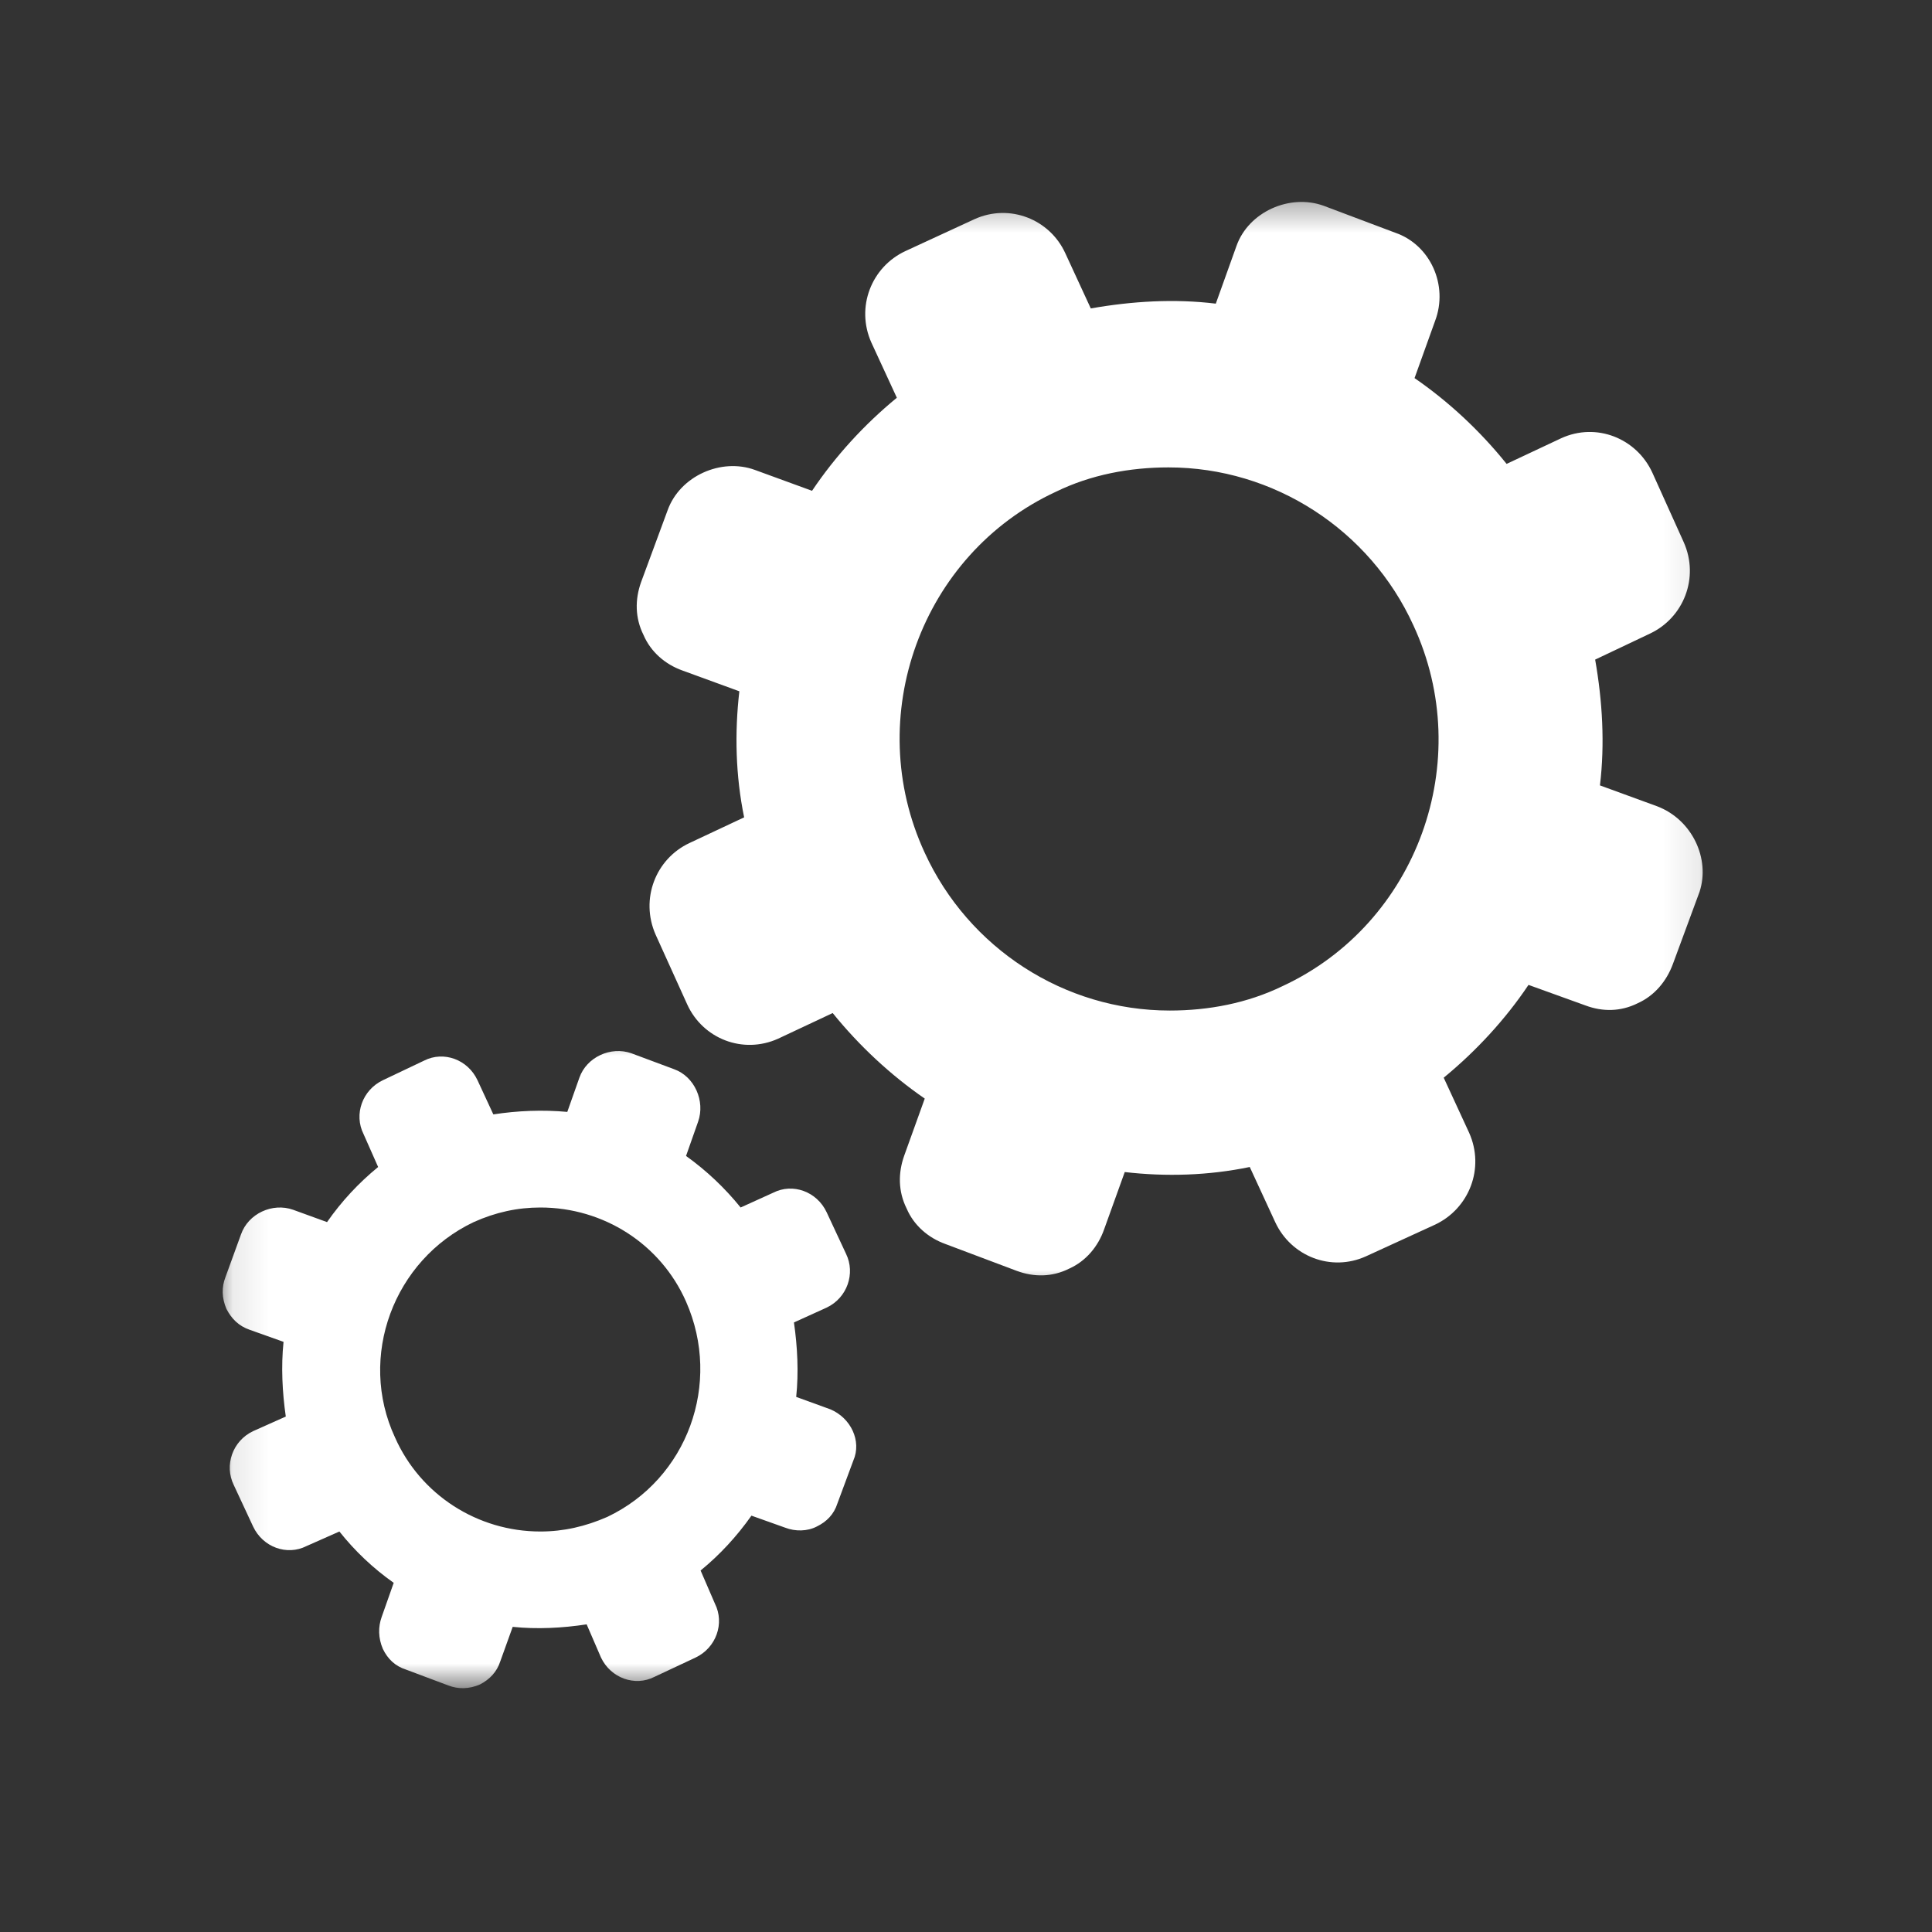
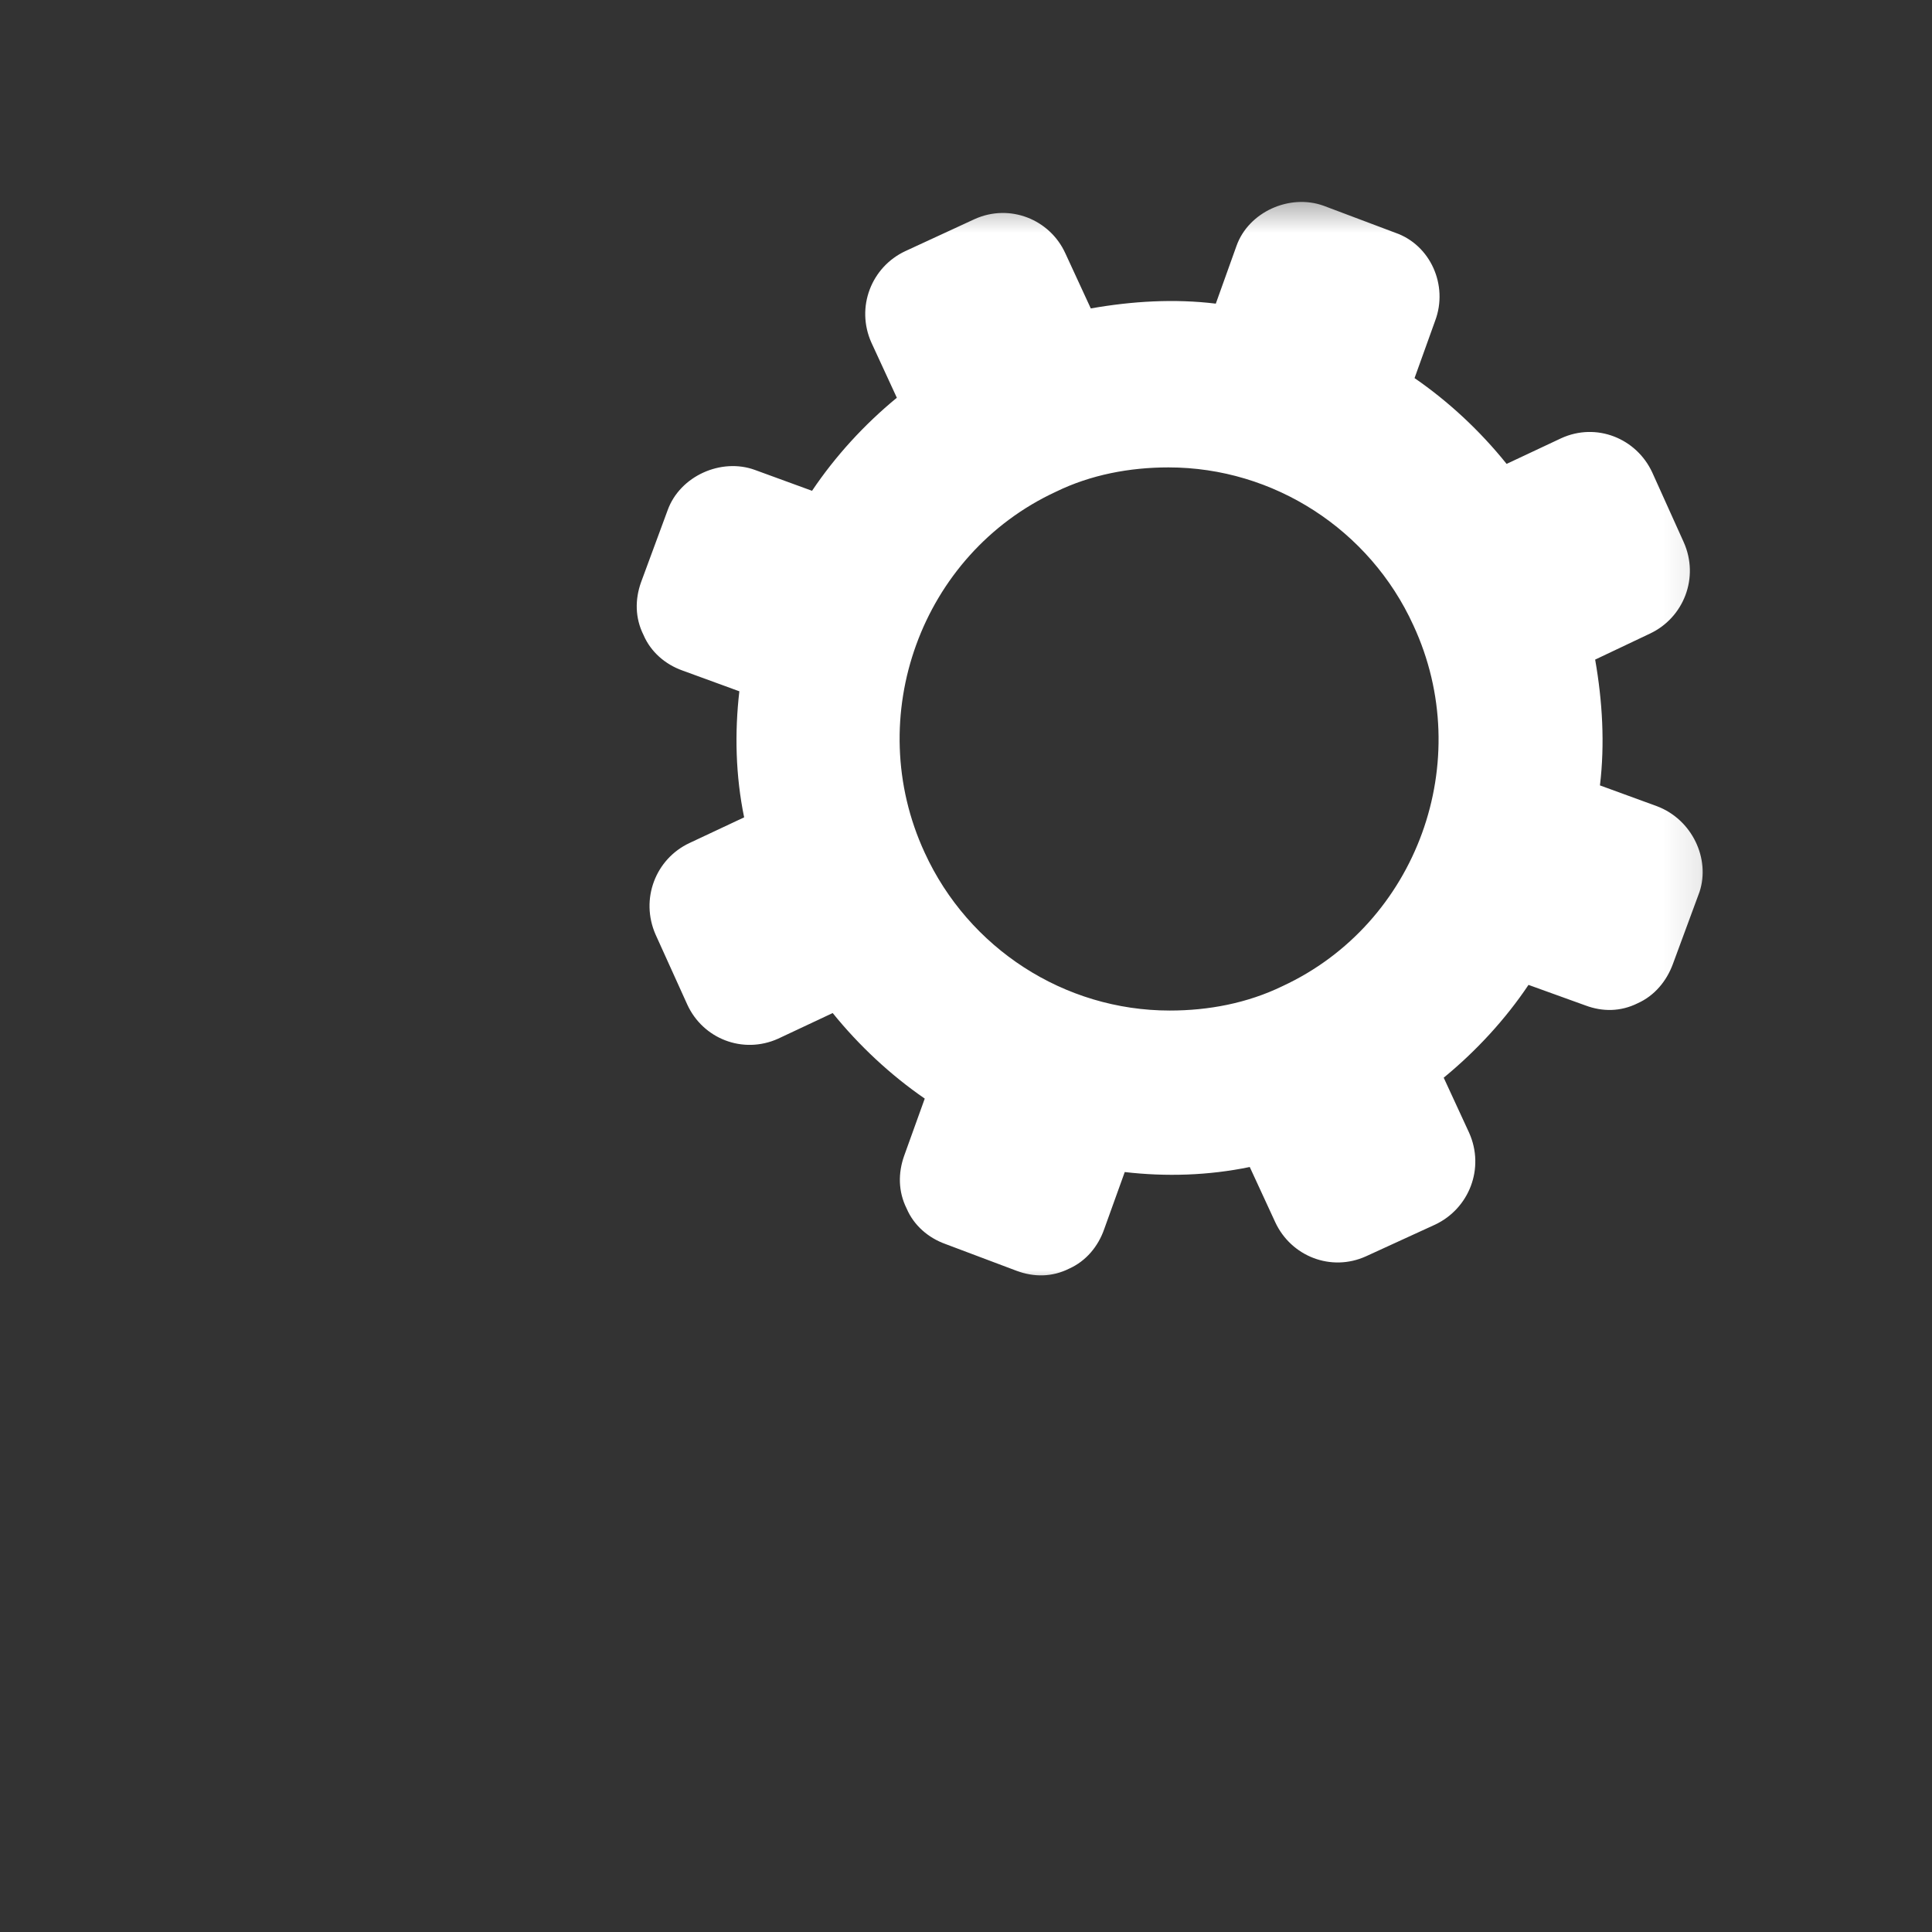
<svg xmlns="http://www.w3.org/2000/svg" width="54" height="54" viewBox="0 0 54 54" fill="none">
  <rect x="0" y="0" width="54" height="54" fill="#333333" stroke="none" />
  <mask id="mask0_188_227" style="mask-type:luminance" maskUnits="userSpaceOnUse" x="6" y="28" width="20" height="20">
-     <path d="M6.096 28.8H25.2V47.215H6.096V28.8Z" fill="white" />
-   </mask>
+     </mask>
  <g mask="url(#mask0_188_227)">
    <path d="M23.204 39.389L22.254 39.044C22.325 38.362 22.29 37.645 22.191 36.963L23.105 36.548C23.682 36.274 23.914 35.592 23.647 35.044L23.105 33.883C22.831 33.3 22.156 33.061 21.615 33.335L20.701 33.75C20.258 33.202 19.751 32.723 19.175 32.309L19.512 31.352C19.716 30.776 19.414 30.087 18.837 29.883L17.649 29.44C17.072 29.236 16.397 29.545 16.194 30.122L15.856 31.078C15.174 31.015 14.464 31.043 13.789 31.148L13.346 30.192C13.072 29.608 12.397 29.369 11.855 29.644L10.702 30.192C10.126 30.466 9.886 31.148 10.161 31.697L10.569 32.618C10.027 33.061 9.549 33.574 9.141 34.158L8.192 33.813C7.615 33.609 6.94 33.919 6.736 34.502L6.301 35.698C6.195 35.972 6.195 36.274 6.329 36.584C6.469 36.858 6.673 37.062 6.976 37.167L7.925 37.505C7.854 38.194 7.89 38.911 7.988 39.593L7.074 40.001C6.497 40.275 6.265 40.957 6.533 41.505L7.074 42.666C7.348 43.249 8.023 43.488 8.565 43.214L9.486 42.806C9.922 43.355 10.428 43.833 11.004 44.241L10.667 45.197C10.569 45.471 10.569 45.78 10.702 46.09C10.836 46.364 11.04 46.568 11.349 46.666L12.53 47.109C12.804 47.215 13.107 47.215 13.416 47.081C13.683 46.941 13.887 46.737 13.986 46.427L14.33 45.471C15.005 45.541 15.715 45.506 16.397 45.401L16.798 46.329C17.072 46.905 17.747 47.145 18.289 46.87L19.442 46.329C20.018 46.055 20.258 45.373 19.983 44.824L19.582 43.896C20.124 43.453 20.595 42.94 21.003 42.363L21.952 42.701C22.226 42.806 22.564 42.806 22.831 42.666C23.105 42.532 23.309 42.328 23.407 42.019L23.851 40.823C24.09 40.275 23.78 39.628 23.204 39.389ZM16.974 42.398C16.362 42.666 15.751 42.806 15.104 42.806C13.346 42.806 11.75 41.78 11.04 40.176C9.992 37.919 11.004 35.219 13.24 34.158C13.852 33.883 14.464 33.75 15.104 33.75C16.869 33.75 18.465 34.77 19.175 36.38C20.187 38.672 19.21 41.337 16.974 42.398Z" fill="white" />
  </g>
  <mask id="mask1_188_227" style="mask-type:luminance" maskUnits="userSpaceOnUse" x="16" y="5" width="32" height="31">
    <path d="M16.199 5.407H47.903V36H16.199V5.407Z" fill="white" />
  </mask>
  <g mask="url(#mask1_188_227)">
    <path d="M46.315 22.535L44.719 21.952C44.859 20.792 44.789 19.596 44.585 18.436L46.111 17.712C47.06 17.269 47.503 16.144 47.06 15.153L46.181 13.205C45.738 12.249 44.62 11.799 43.636 12.249L42.11 12.966C41.365 12.038 40.486 11.222 39.537 10.568L40.113 8.965C40.486 7.974 39.98 6.842 38.995 6.504L36.999 5.752C36.049 5.407 34.896 5.921 34.559 6.877L33.982 8.487C32.829 8.346 31.641 8.417 30.488 8.621L29.777 7.081C29.342 6.125 28.217 5.682 27.239 6.125L25.306 7.018C24.356 7.461 23.913 8.586 24.356 9.577L25.067 11.117C24.152 11.869 23.344 12.755 22.697 13.718L21.101 13.135C20.159 12.79 19.006 13.303 18.661 14.26L17.916 16.278C17.747 16.756 17.747 17.269 17.986 17.747C18.19 18.225 18.598 18.57 19.069 18.739L20.665 19.322C20.531 20.482 20.559 21.678 20.799 22.845L19.273 23.562C18.324 24.005 17.888 25.13 18.324 26.122L19.209 28.076C19.645 29.032 20.763 29.475 21.748 29.032L23.274 28.315C24.019 29.236 24.898 30.052 25.847 30.706L25.27 32.309C25.102 32.787 25.102 33.3 25.341 33.779C25.545 34.257 25.953 34.601 26.424 34.77L28.421 35.522C28.899 35.698 29.405 35.698 29.883 35.459C30.354 35.248 30.692 34.84 30.86 34.362L31.437 32.759C32.59 32.893 33.778 32.857 34.931 32.618L35.642 34.158C36.084 35.114 37.203 35.557 38.18 35.114L40.113 34.228C41.063 33.779 41.506 32.654 41.063 31.662L40.352 30.122C41.267 29.37 42.082 28.484 42.722 27.528L44.318 28.104C44.789 28.28 45.295 28.28 45.774 28.041C46.245 27.83 46.582 27.422 46.758 26.944L47.503 24.926C47.806 24.005 47.299 22.908 46.315 22.535ZM35.846 27.563C34.861 28.041 33.778 28.245 32.696 28.245C29.742 28.245 27.07 26.501 25.847 23.836C24.089 20.039 25.749 15.49 29.51 13.746C30.488 13.268 31.578 13.064 32.66 13.064C35.606 13.064 38.285 14.808 39.502 17.473C41.267 21.27 39.607 25.819 35.846 27.563Z" fill="white" />
  </g>
</svg>